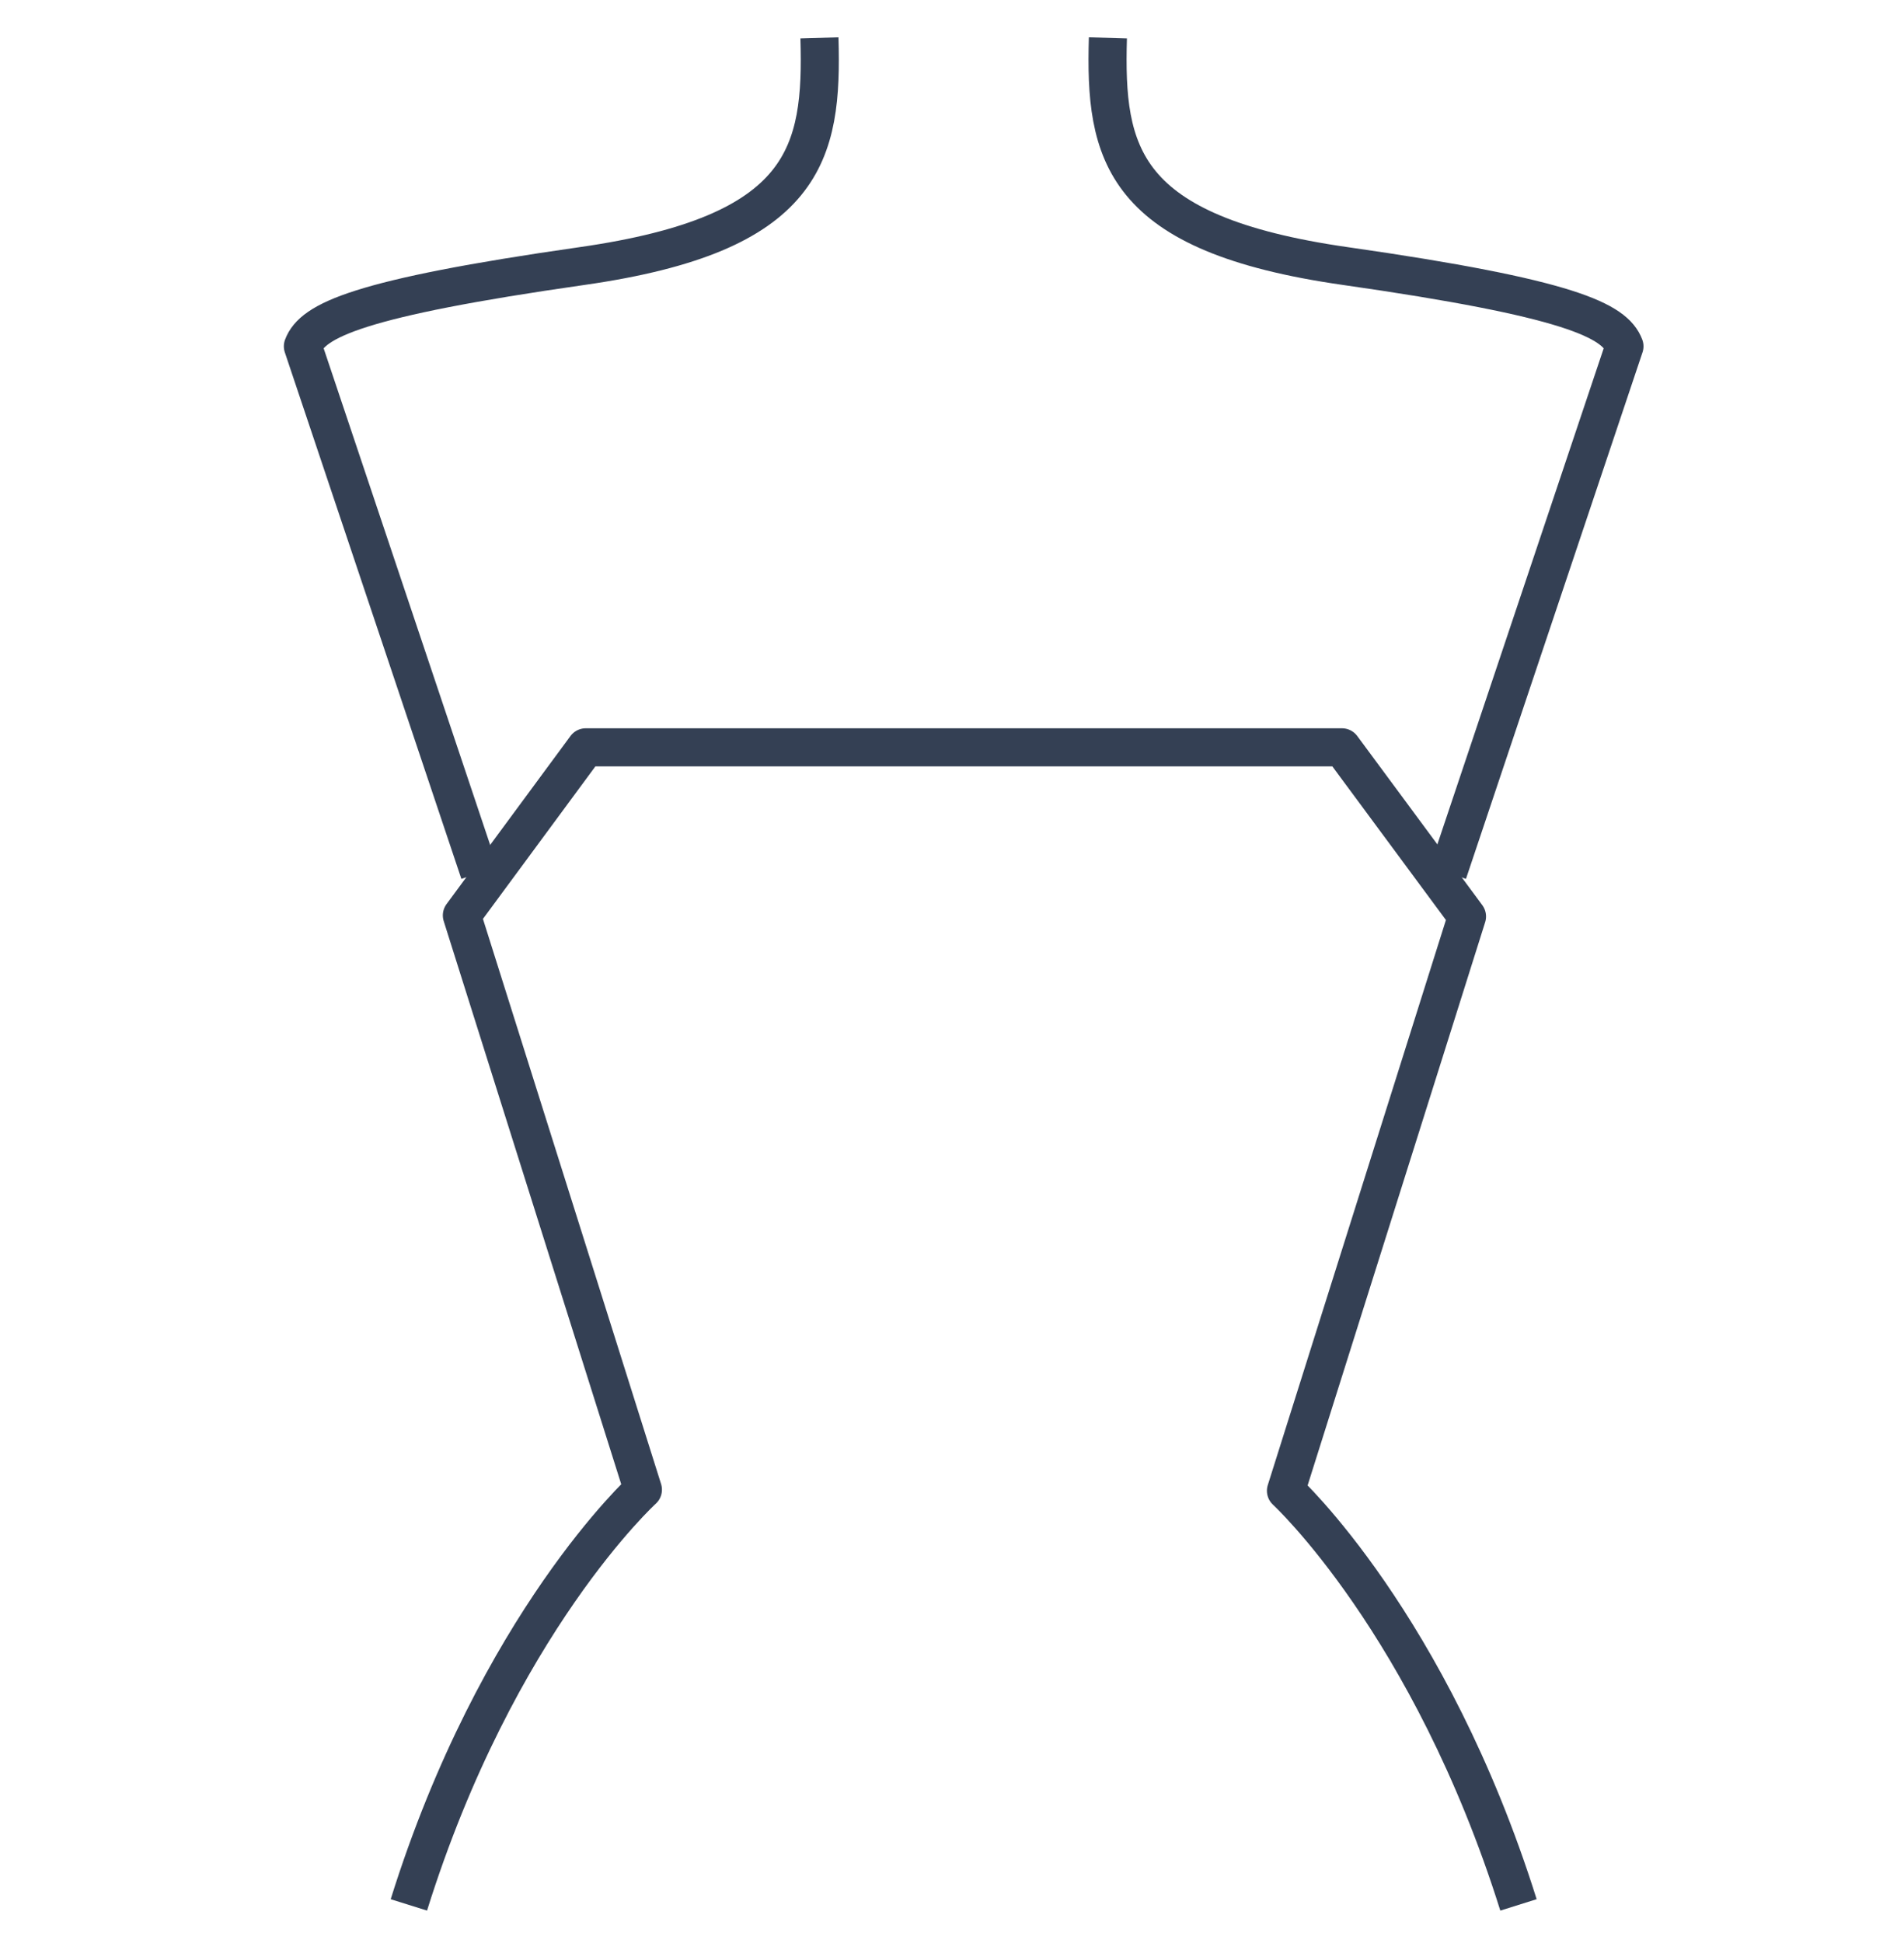
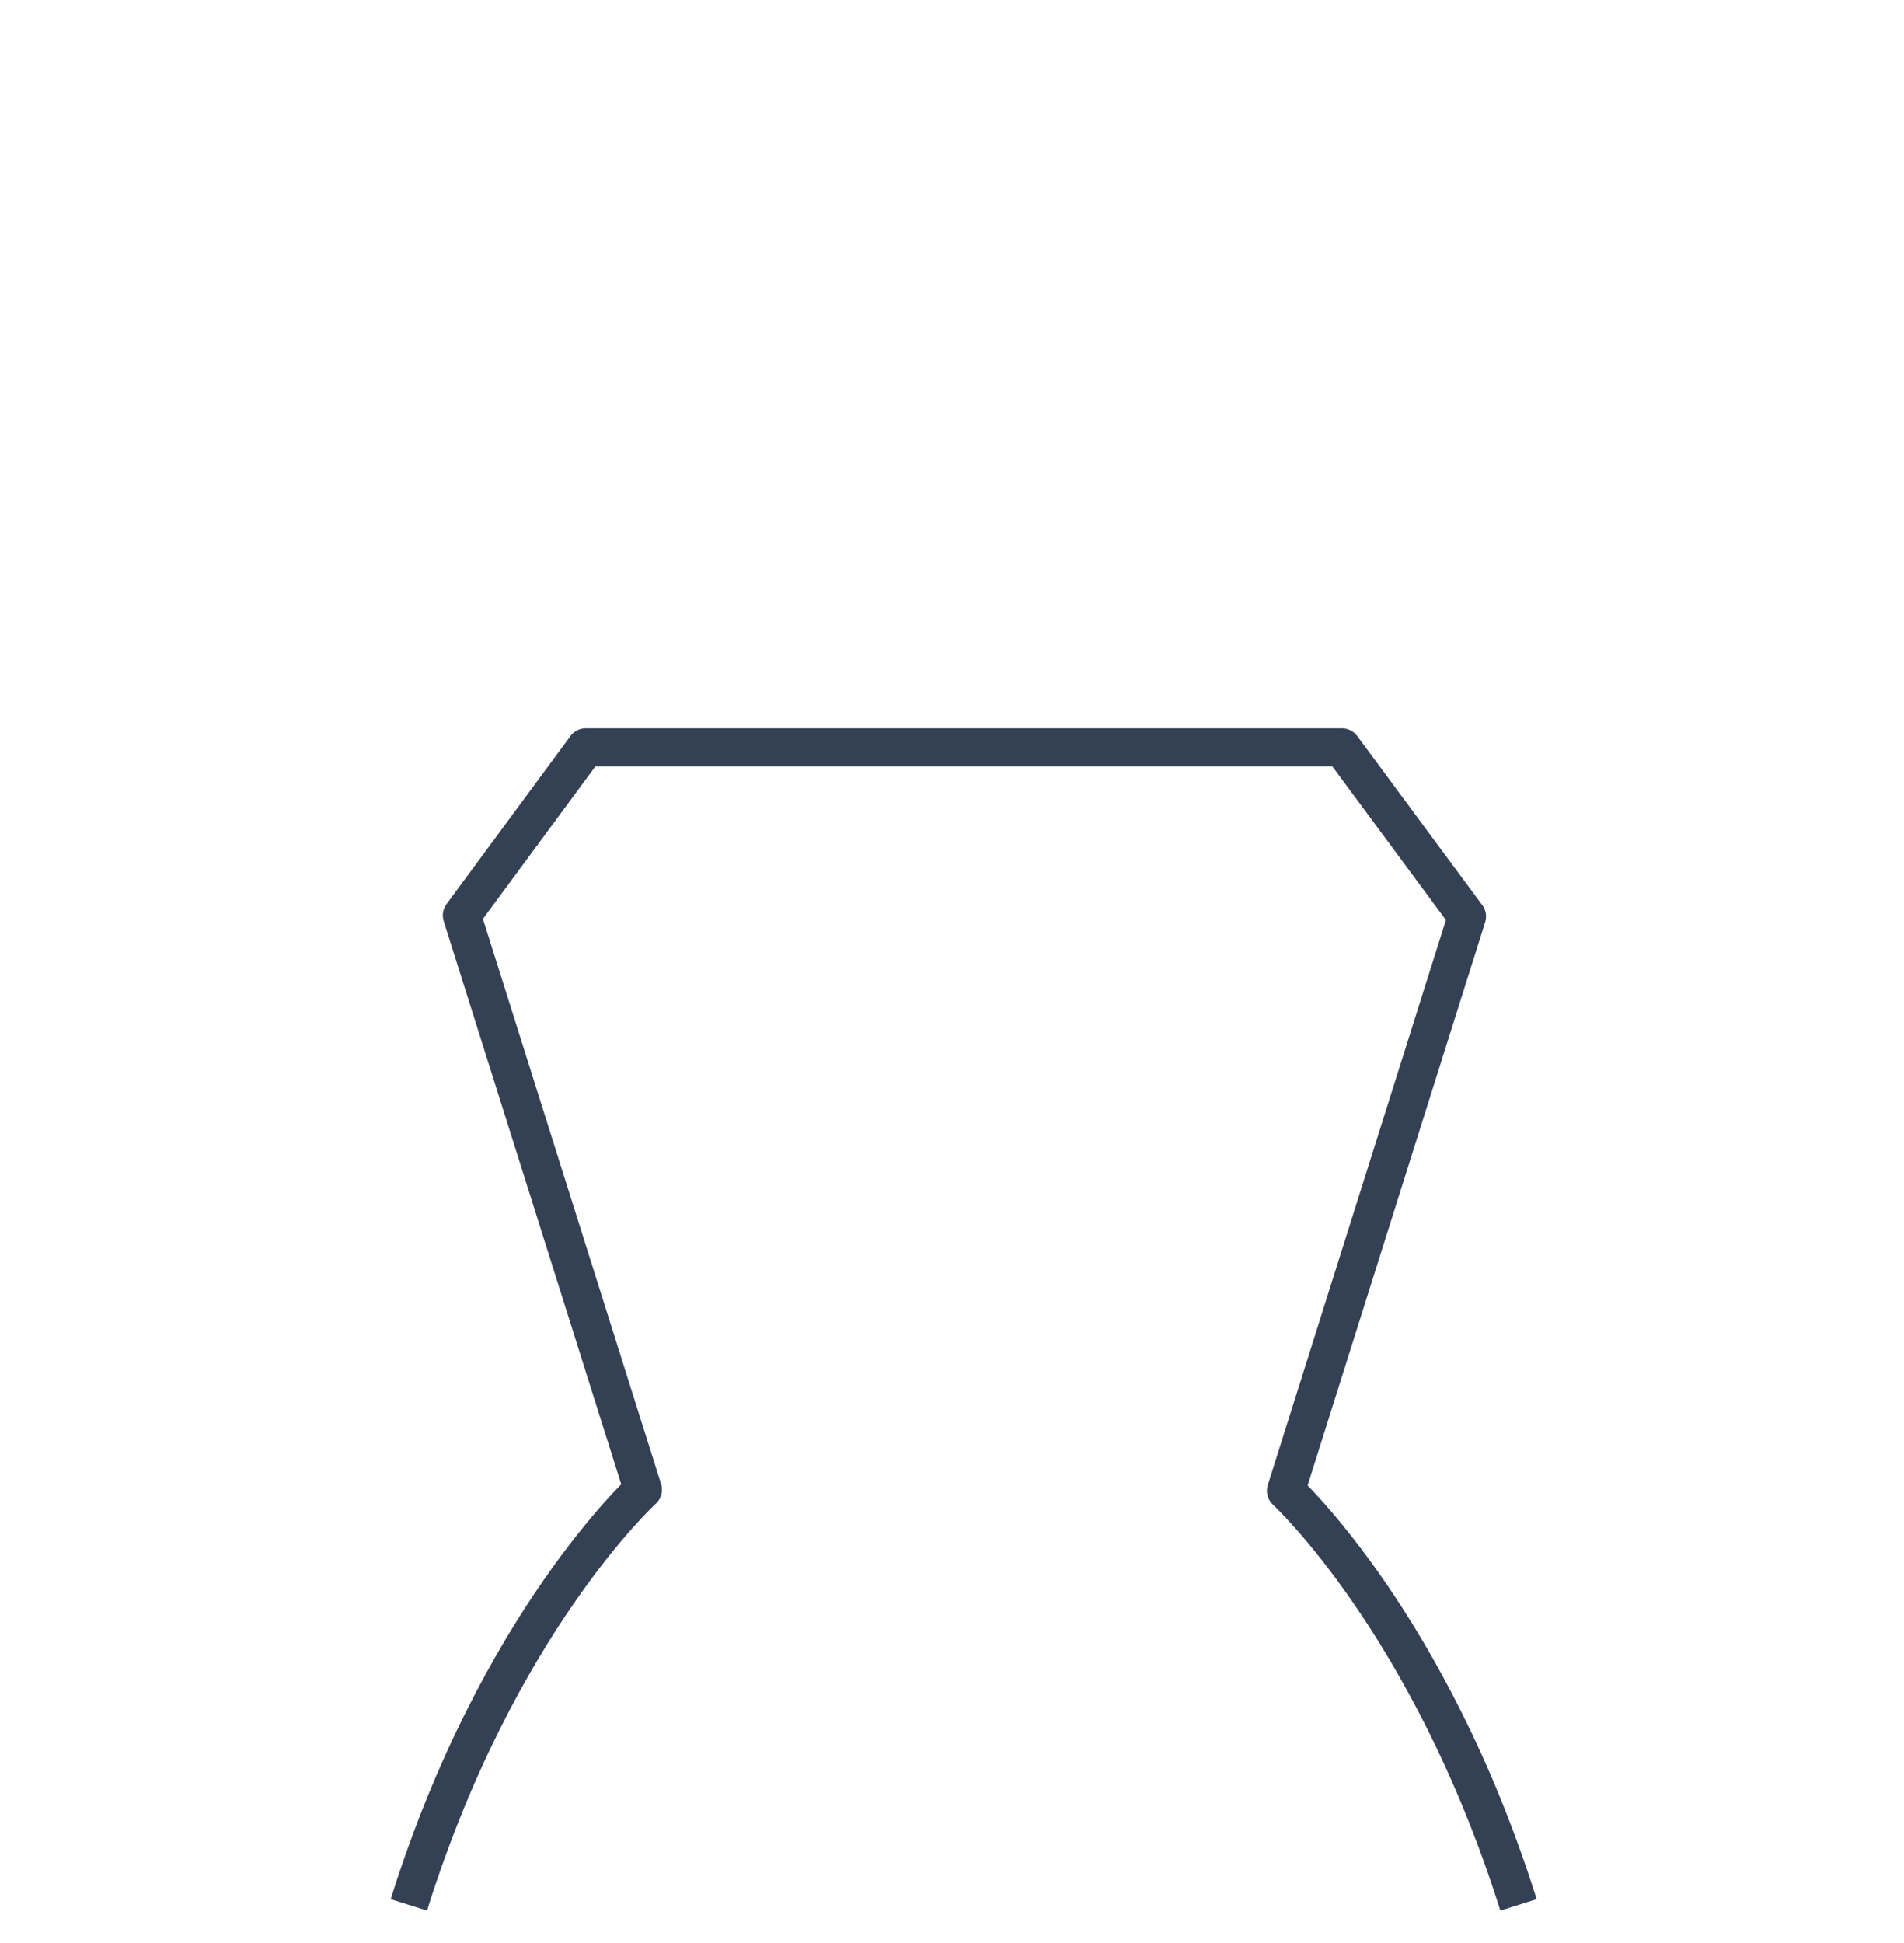
<svg xmlns="http://www.w3.org/2000/svg" width="50" height="51" viewBox="0 0 50 51" fill="none">
-   <path d="M21.519 0.994C21.607 4.033 21.186 6.14 15.285 6.983C9.385 7.826 8.209 8.414 7.954 9.09L12.59 22.91" stroke="#344054" stroke-linejoin="round" />
-   <path d="M29.094 0.994C29.006 4.033 29.428 6.14 35.328 6.983C41.228 7.826 42.404 8.414 42.659 9.09L38.023 22.91" stroke="#344054" stroke-linejoin="round" />
  <path d="M39.876 50C37.553 42.61 33.77 39.13 33.77 39.13L38.524 24.056L35.24 19.616H15.383L12.129 24.027L16.883 39.101C16.883 39.101 13.06 42.58 10.737 50" stroke="#344054" stroke-linejoin="round" />
</svg>